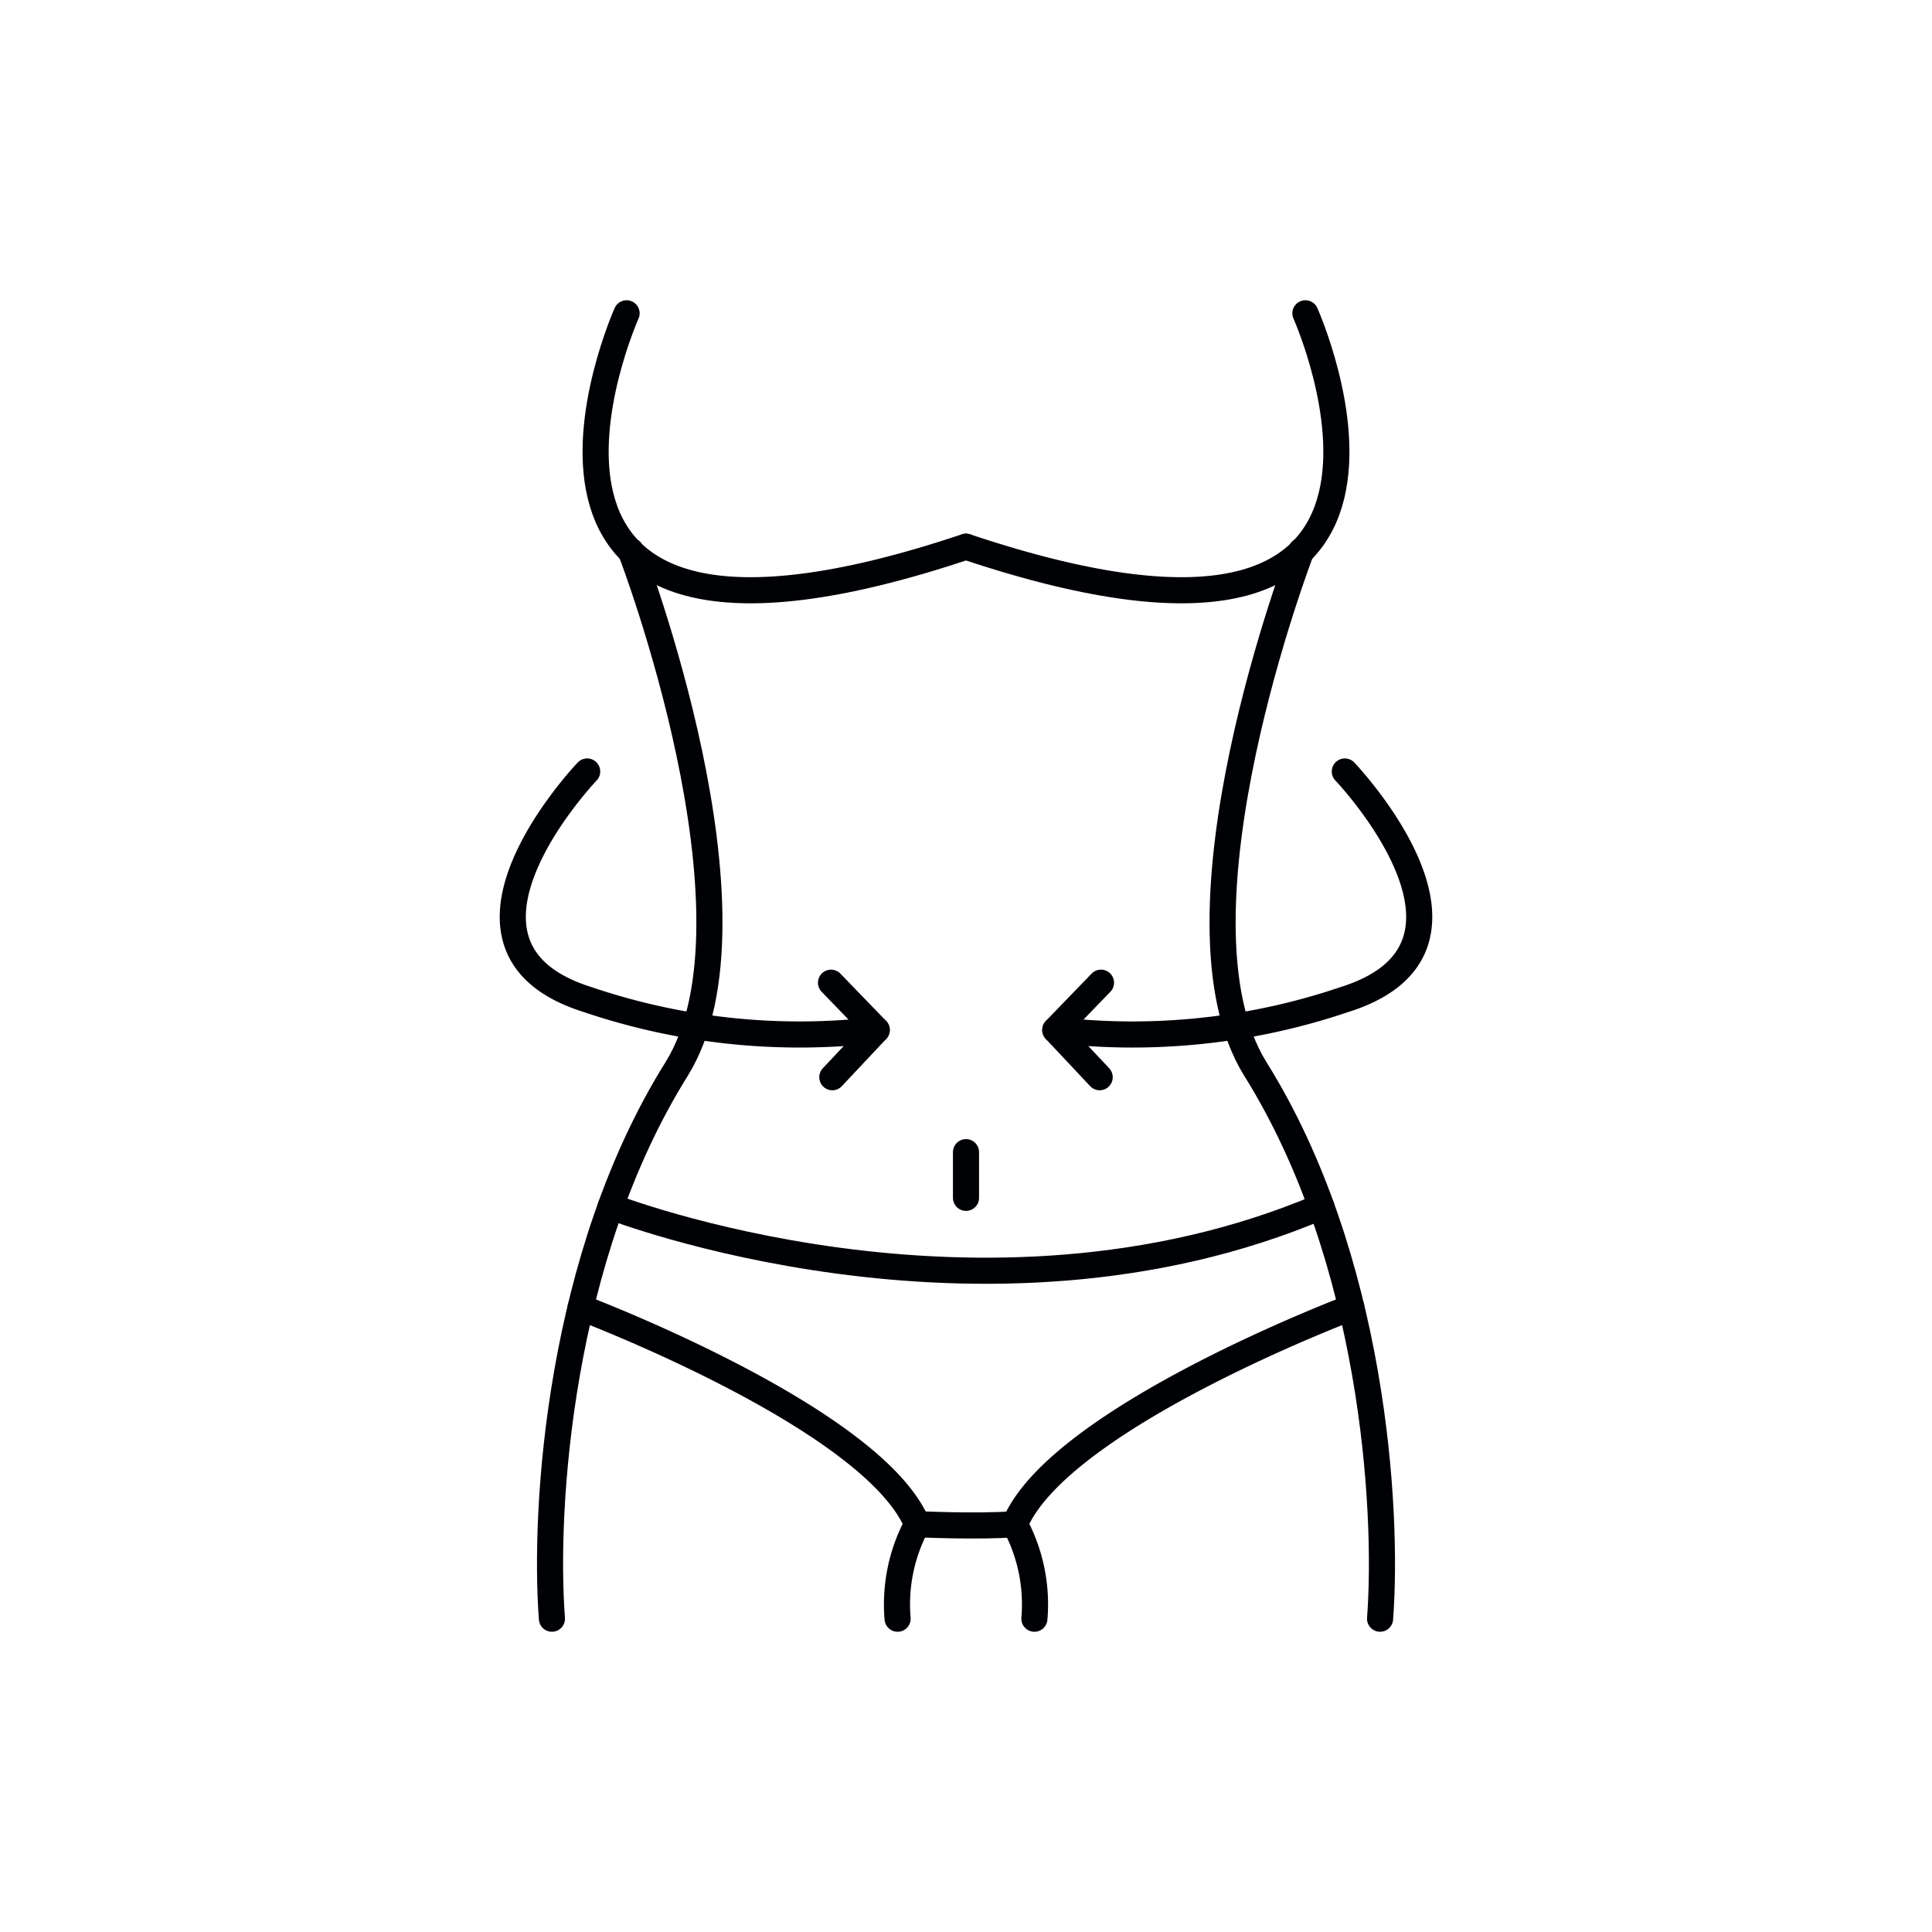
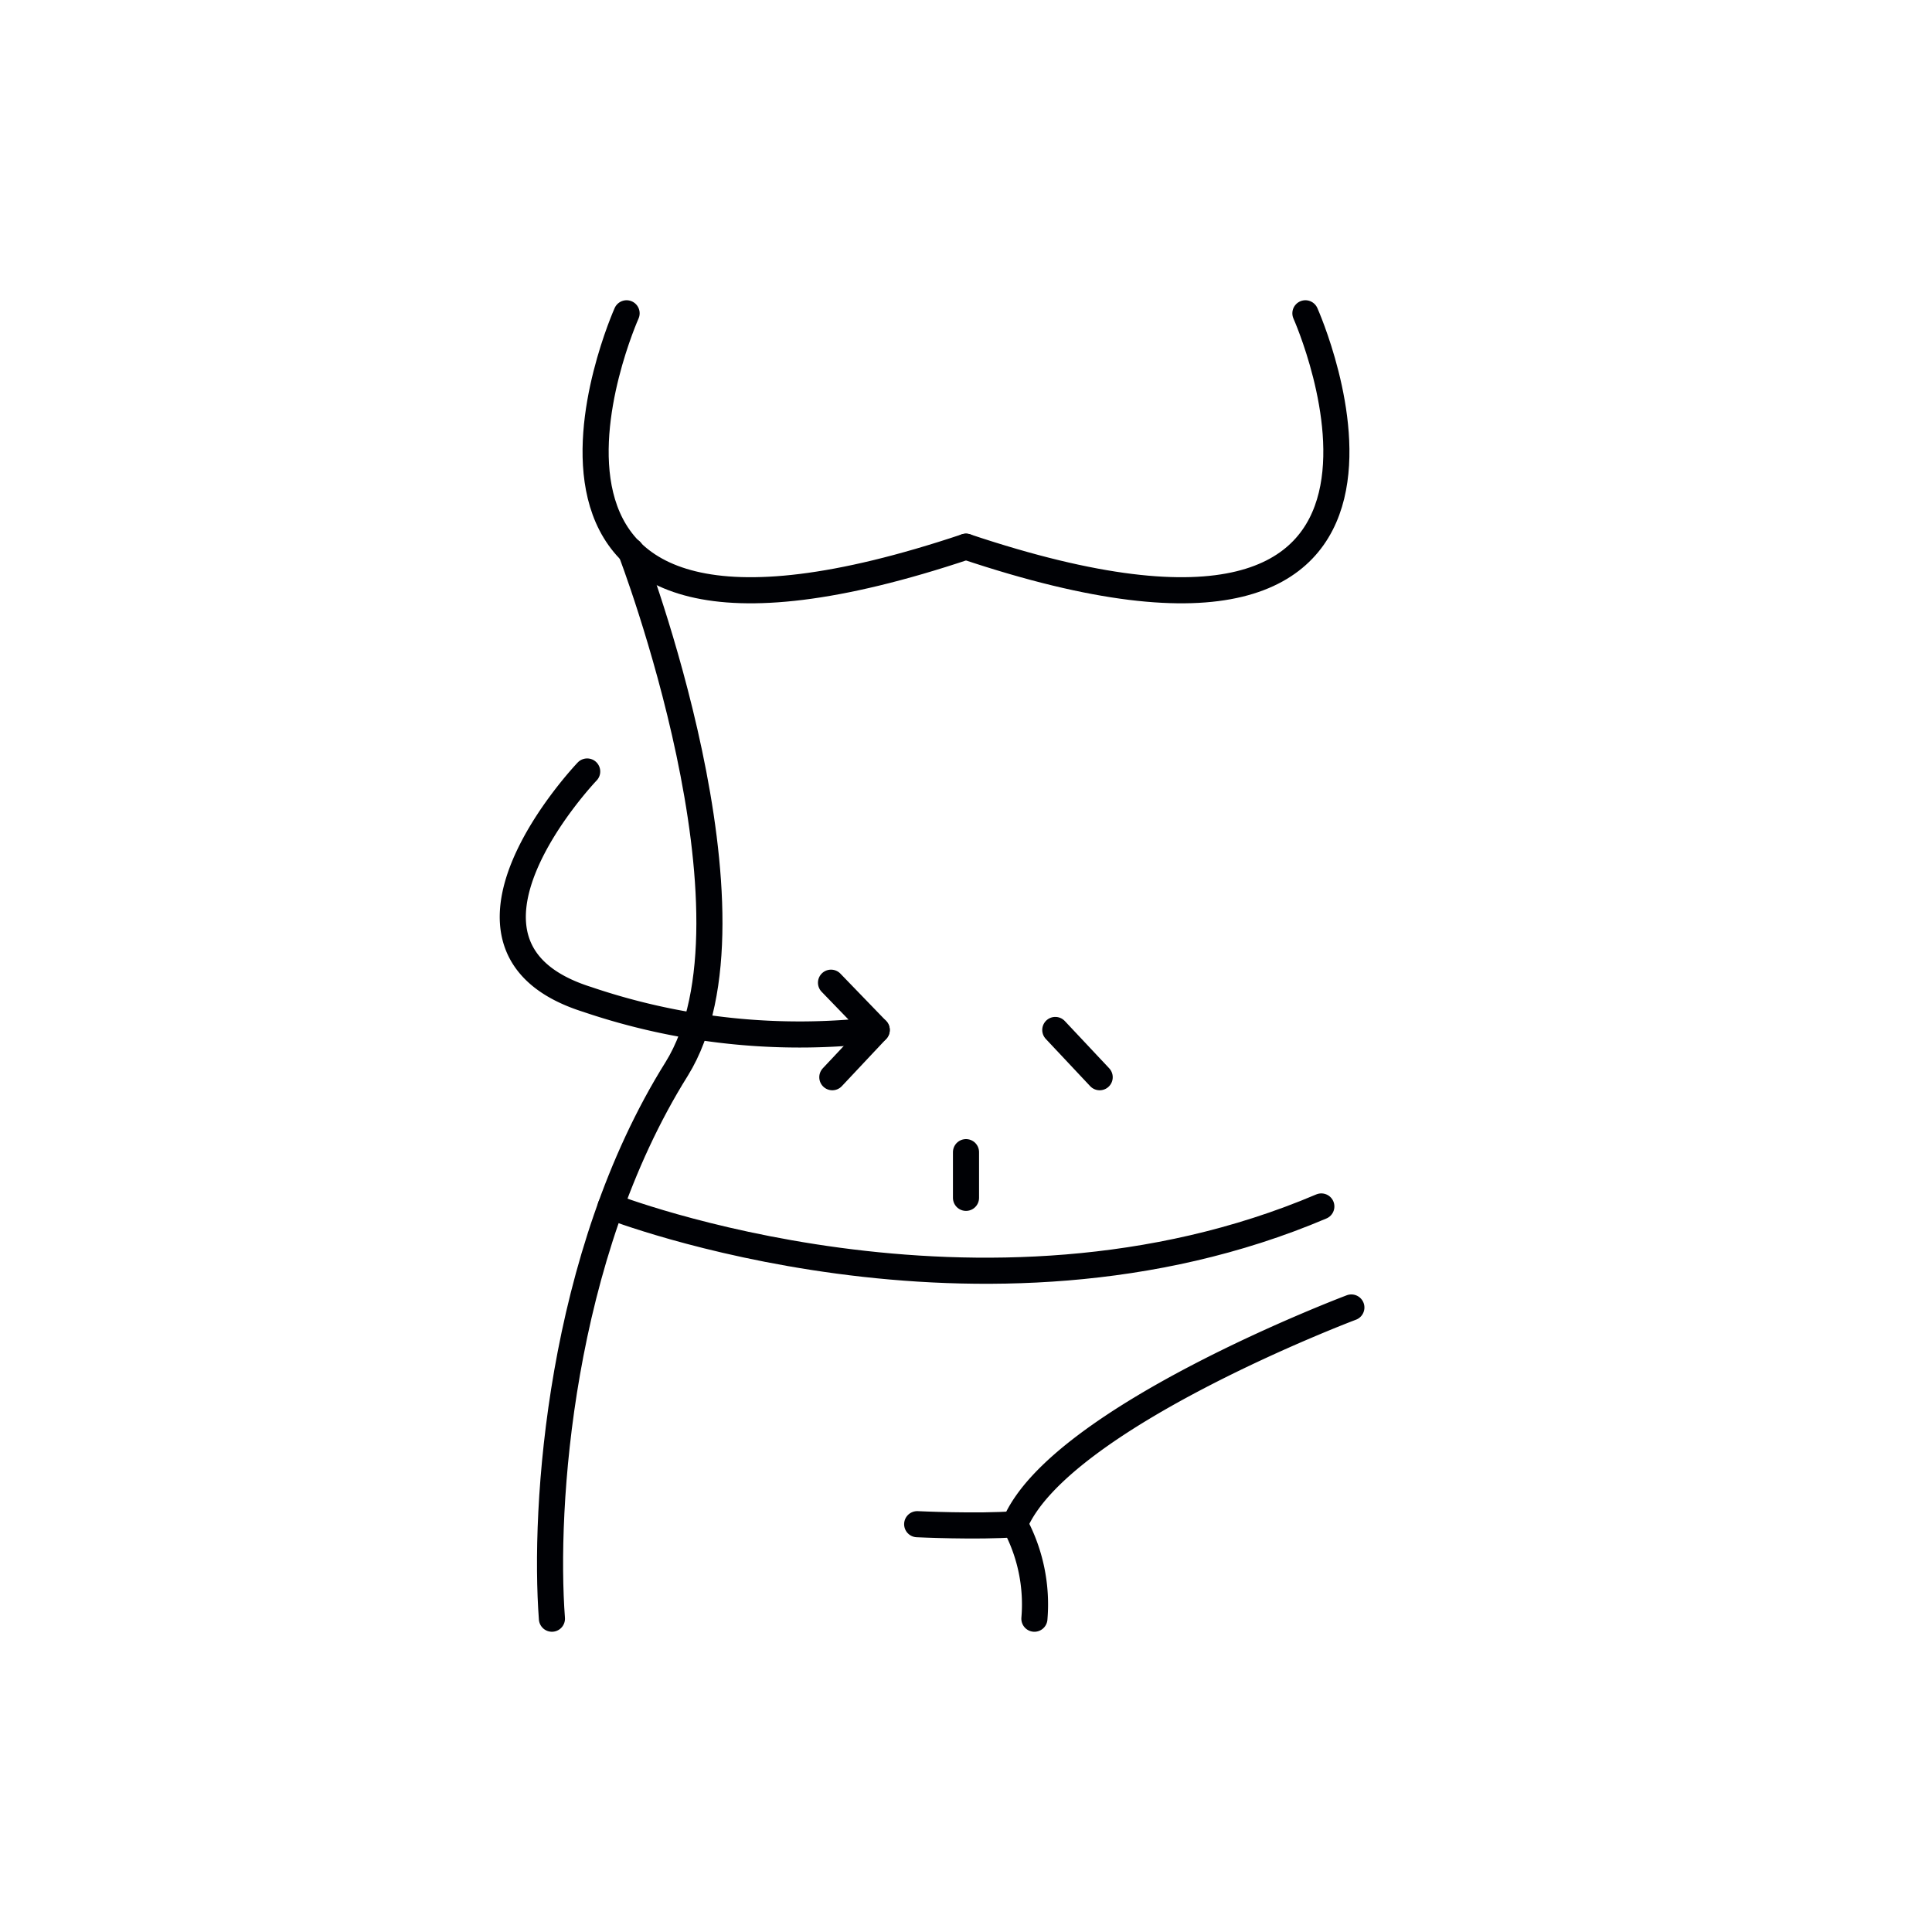
<svg xmlns="http://www.w3.org/2000/svg" viewBox="0 0 74 74">
  <defs>
    <style>.cls-1,.cls-2{fill:none;stroke:#000105;stroke-linecap:round;stroke-linejoin:round;}.cls-2{stroke-width:1.42px;}</style>
  </defs>
  <title>•-Диета и похудениеимпортерия</title>
  <g id="Слой_2" data-name="Слой 2">
    <path class="cls-1" d="M24,12s-7,15.64,13,8.94" />
    <path class="cls-1" d="M24.16,21.1s5.38,14,1.76,19.84c-4.5,7.19-5.1,16.8-4.78,21.06" />
-     <path class="cls-1" d="M22.24,50.08s11.18,4.21,12.89,8.3A6.48,6.48,0,0,0,34.38,62" />
    <path class="cls-1" d="M22.49,29.55s-6.41,6.71,0,8.73a25.3,25.3,0,0,0,11.09,1.17l-1.75-1.81" />
    <line class="cls-1" x1="33.58" y1="39.45" x2="31.88" y2="41.26" />
    <path class="cls-1" d="M50,12s7,15.64-13,8.94" />
-     <path class="cls-1" d="M49.84,21.1s-5.38,14-1.76,19.84c4.5,7.19,5.1,16.8,4.78,21.06" />
    <path class="cls-1" d="M51.76,50.08s-11.18,4.21-12.89,8.3A6.48,6.48,0,0,1,39.62,62" />
-     <path class="cls-1" d="M51.51,29.55s6.41,6.71,0,8.73a25.3,25.3,0,0,1-11.09,1.17l1.75-1.81" />
    <line class="cls-1" x1="40.42" y1="39.45" x2="42.12" y2="41.26" />
    <path class="cls-1" d="M35.13,58.38s2.33.11,3.74,0" />
    <path class="cls-1" d="M23.39,46.21s14.19,5.54,27.22,0" />
    <line class="cls-1" x1="37" y1="44.13" x2="37" y2="45.88" />
-     <polyline class="cls-2" points="494.24 -41.94 494.24 797.72 -295.1 797.72 -295.1 1038.56 -556.35 1038.56 -834.21 1038.56 -834.21 -25.72" />
  </g>
</svg>